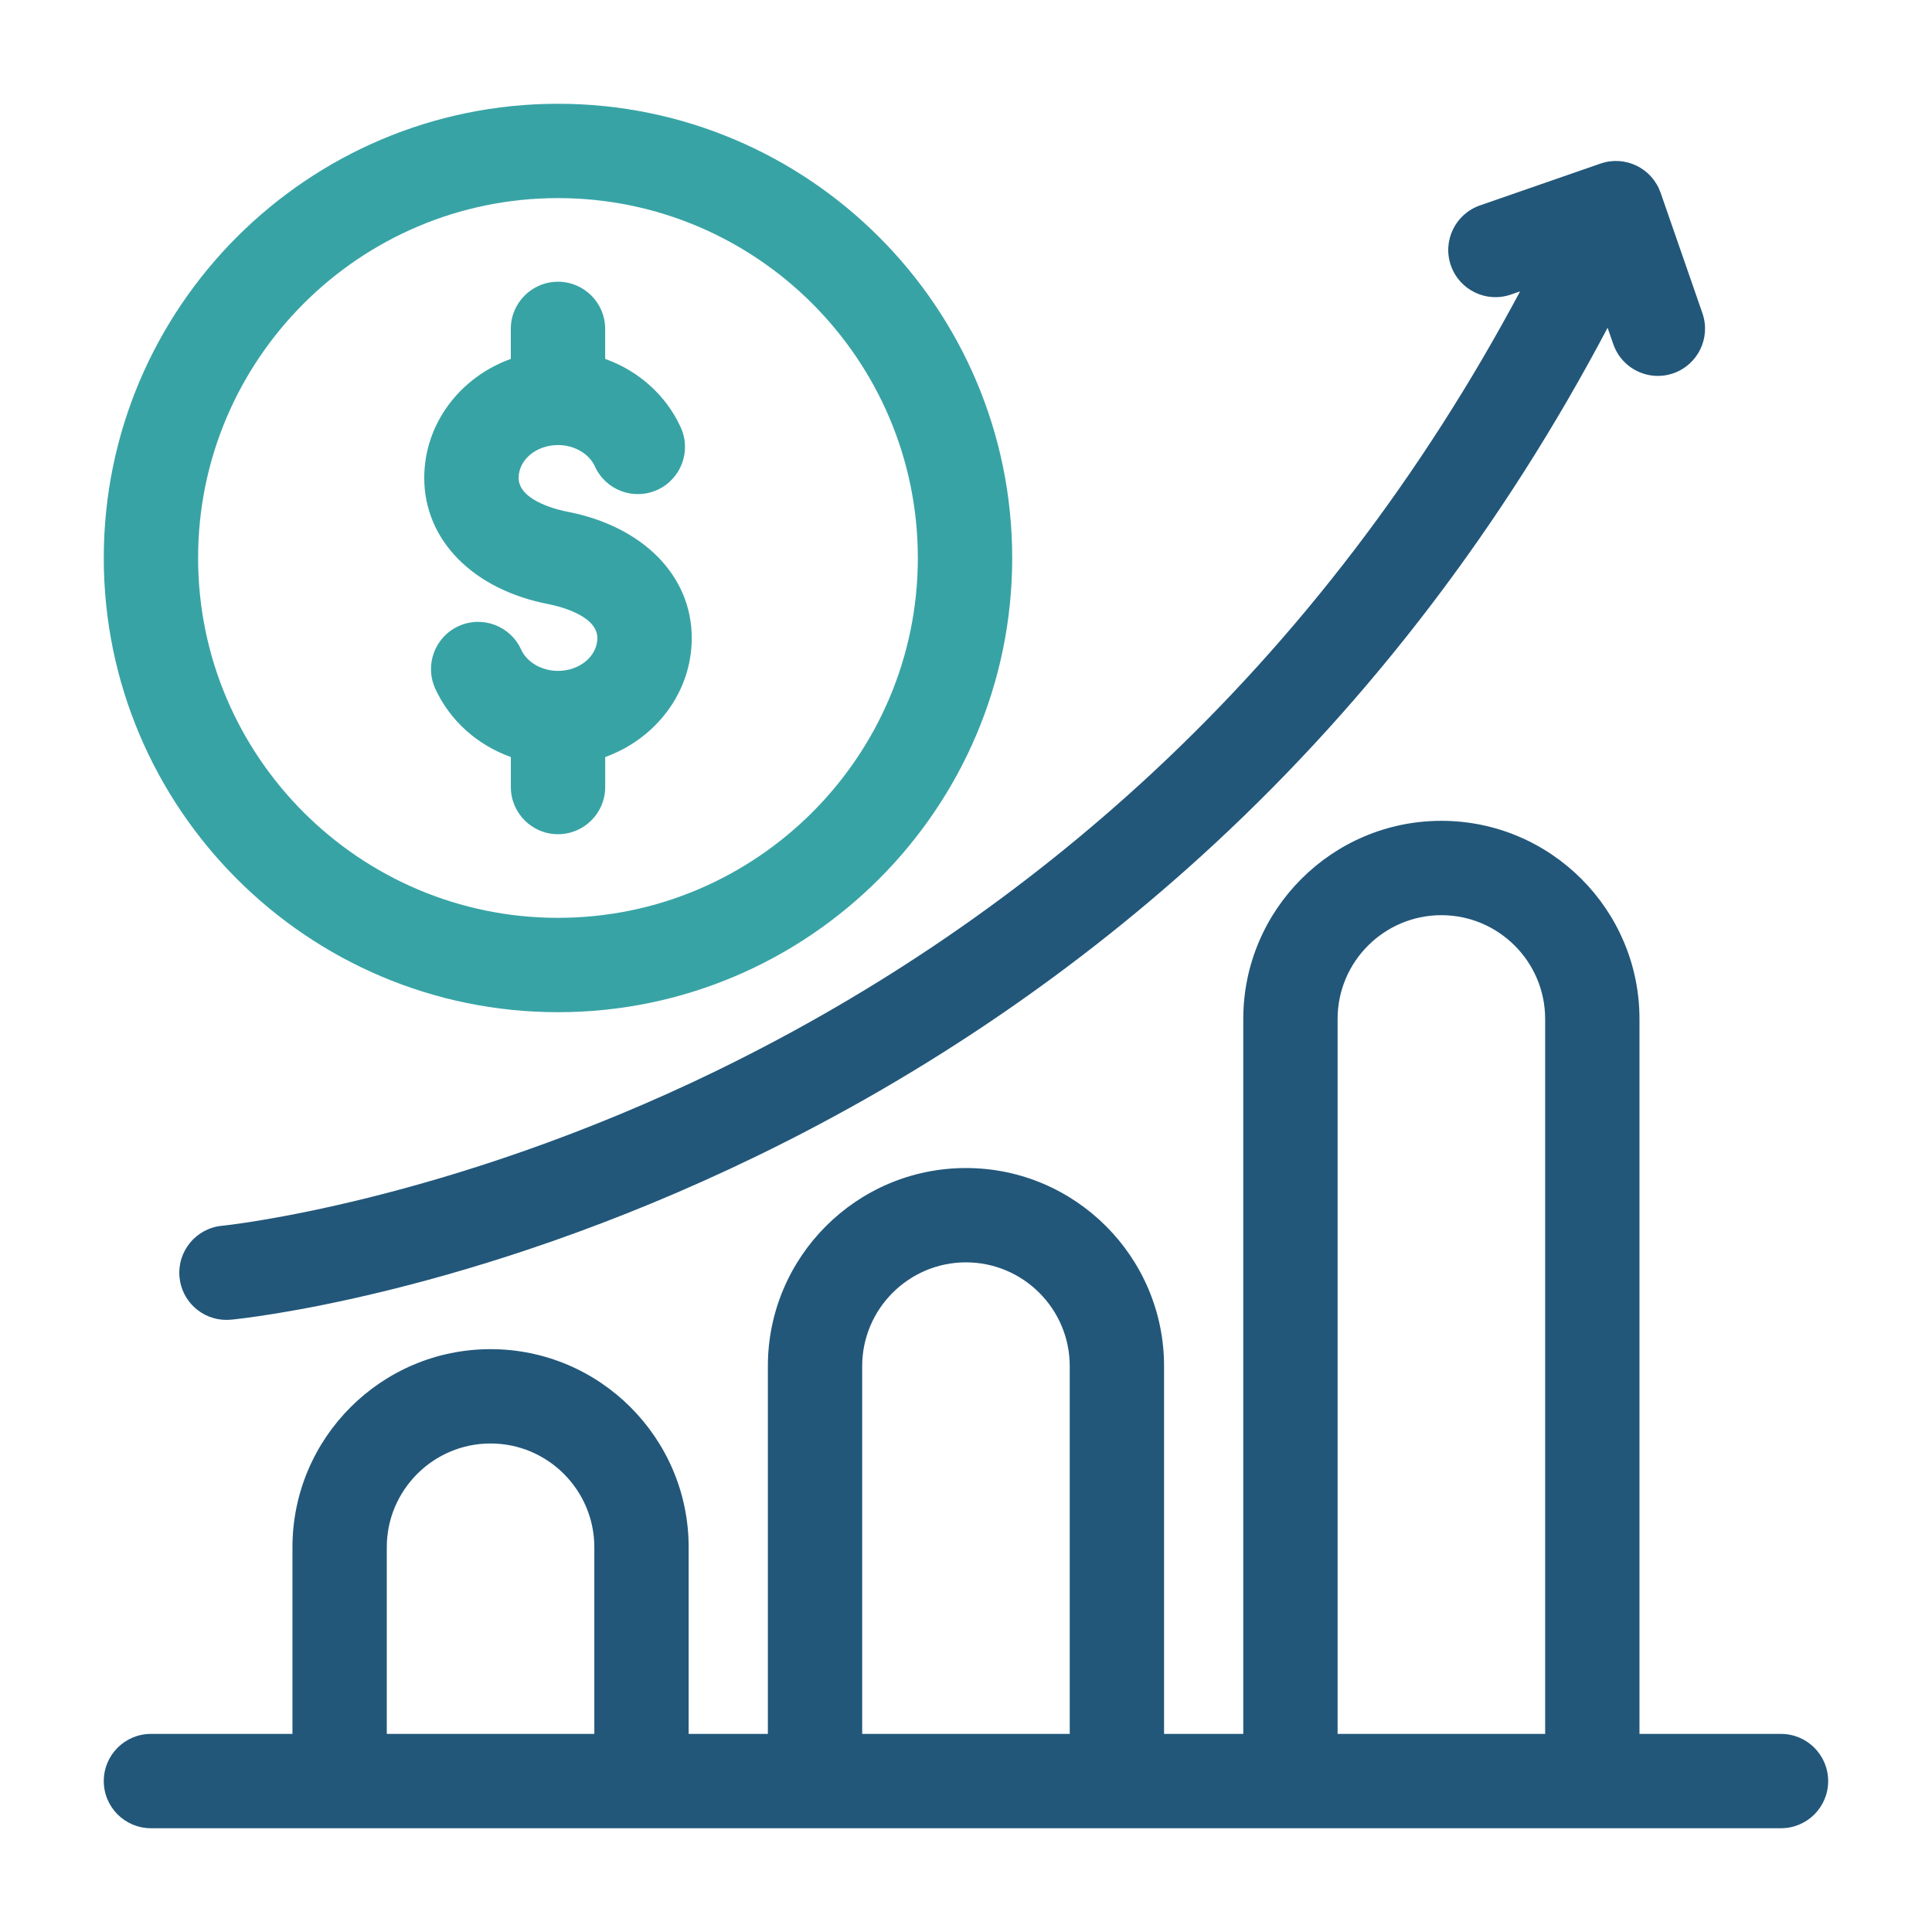
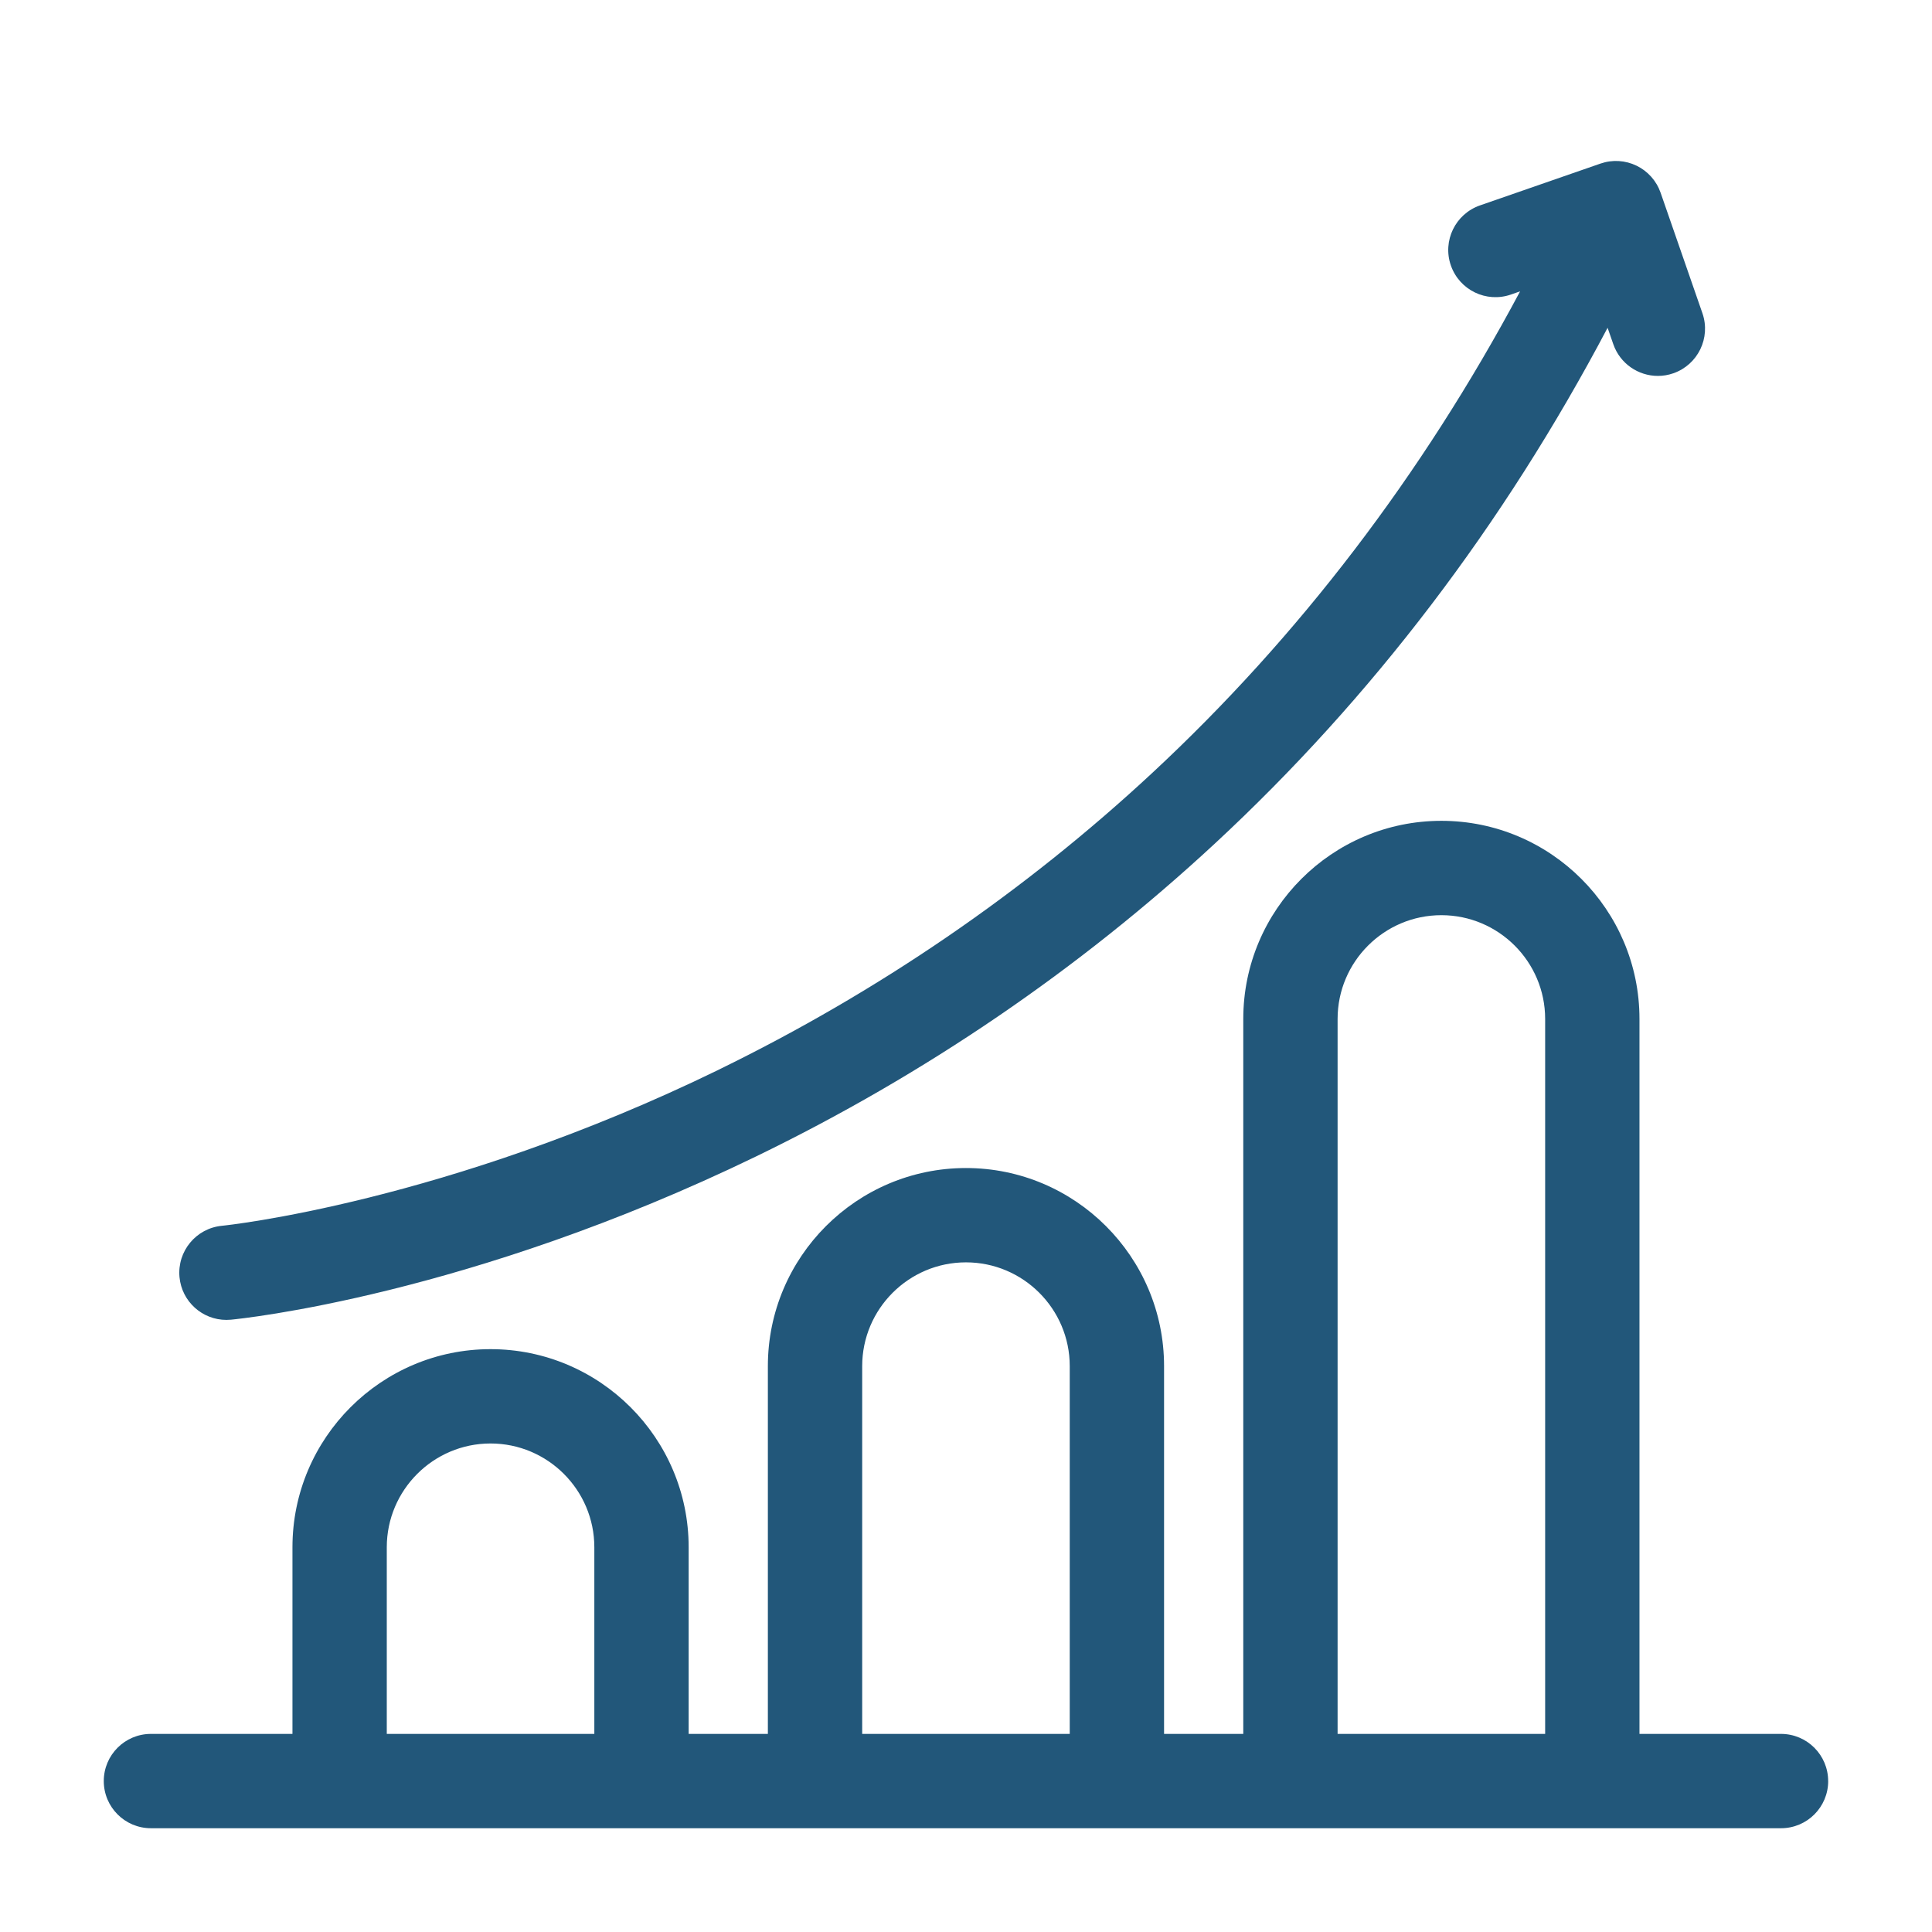
<svg xmlns="http://www.w3.org/2000/svg" width="56" height="56" viewBox="0 0 56 56" fill="none">
  <path d="M20.827 31.008C25.456 28.751 29.688 25.854 33.404 22.399C37.642 18.458 41.22 13.768 44.061 8.445L43.794 8.538C43.081 8.785 42.302 8.408 42.054 7.694C41.806 6.981 42.184 6.203 42.897 5.954L46.392 4.741C46.735 4.622 47.111 4.645 47.437 4.803C47.763 4.961 48.013 5.242 48.133 5.585L49.346 9.08C49.593 9.793 49.215 10.572 48.502 10.82C48.354 10.872 48.203 10.896 48.054 10.896C47.487 10.896 46.958 10.541 46.762 9.976L46.597 9.501C43.583 15.212 39.758 20.238 35.21 24.454C31.28 28.097 26.809 31.147 21.919 33.518C13.58 37.562 6.97 38.225 6.694 38.252C6.65 38.256 6.606 38.258 6.562 38.258C5.866 38.258 5.27 37.728 5.203 37.02C5.132 36.269 5.683 35.602 6.433 35.53C6.521 35.522 12.929 34.859 20.827 31.009V31.008ZM52.991 51.625C52.991 52.38 52.379 52.992 51.624 52.992H4.375C3.62 52.992 3.008 52.38 3.008 51.625C3.008 50.87 3.62 50.258 4.375 50.258H8.477V44.848C8.477 41.682 11.052 39.106 14.219 39.106C17.385 39.106 19.961 41.682 19.961 44.848V50.258H22.257V39.598C22.257 36.432 24.832 33.856 27.999 33.856C31.165 33.856 33.741 36.432 33.741 39.598V50.258H36.037V29.534C36.037 26.368 38.613 23.792 41.779 23.792C44.946 23.792 47.521 26.368 47.521 29.534V50.258H51.623C52.377 50.258 52.99 50.87 52.99 51.625H52.991ZM17.227 50.258V44.848C17.227 43.19 15.877 41.84 14.219 41.84C12.561 41.84 11.211 43.19 11.211 44.848V50.258H17.227ZM31.007 50.258V39.598C31.007 37.94 29.657 36.59 27.999 36.59C26.341 36.59 24.991 37.94 24.991 39.598V50.258H31.007ZM44.787 50.258V29.534C44.787 27.876 43.437 26.527 41.779 26.527C40.121 26.527 38.771 27.876 38.771 29.534V50.258H44.787Z" fill="#22577A" />
-   <path fill-rule="evenodd" clip-rule="evenodd" d="M3.008 16.173C3.008 8.914 8.914 3.008 16.173 3.008C23.433 3.008 29.339 8.914 29.339 16.173C29.339 23.433 23.433 29.339 16.173 29.339C8.914 29.339 3.008 23.433 3.008 16.173ZM16.173 26.604C10.421 26.604 5.742 21.925 5.742 16.173C5.742 10.421 10.421 5.742 16.173 5.742C21.925 5.742 26.604 10.421 26.604 16.173C26.604 21.925 21.925 26.604 16.173 26.604ZM15.918 17.516C16.062 17.544 17.315 17.801 17.315 18.493C17.315 19.018 16.803 19.446 16.173 19.446C15.702 19.446 15.272 19.196 15.104 18.826C14.791 18.139 13.98 17.835 13.293 18.148C12.607 18.46 12.303 19.271 12.615 19.958C13.041 20.893 13.841 21.597 14.807 21.943V22.812C14.807 23.567 15.42 24.18 16.174 24.18C16.929 24.18 17.542 23.567 17.542 22.812V21.943C19.006 21.416 20.051 20.069 20.051 18.493C20.051 16.684 18.629 15.247 16.429 14.829C16.286 14.802 15.033 14.545 15.033 13.852C15.033 13.326 15.544 12.9 16.174 12.9C16.646 12.9 17.076 13.149 17.244 13.521C17.557 14.208 18.366 14.512 19.054 14.199C19.741 13.886 20.045 13.076 19.732 12.389C19.307 11.454 18.506 10.748 17.541 10.403V9.533C17.541 8.778 16.928 8.166 16.173 8.166C15.419 8.166 14.806 8.778 14.806 9.533V10.403C13.342 10.93 12.297 12.277 12.297 13.852C12.297 15.66 13.719 17.099 15.919 17.515L15.918 17.516Z" fill="#38A3A5" />
</svg>